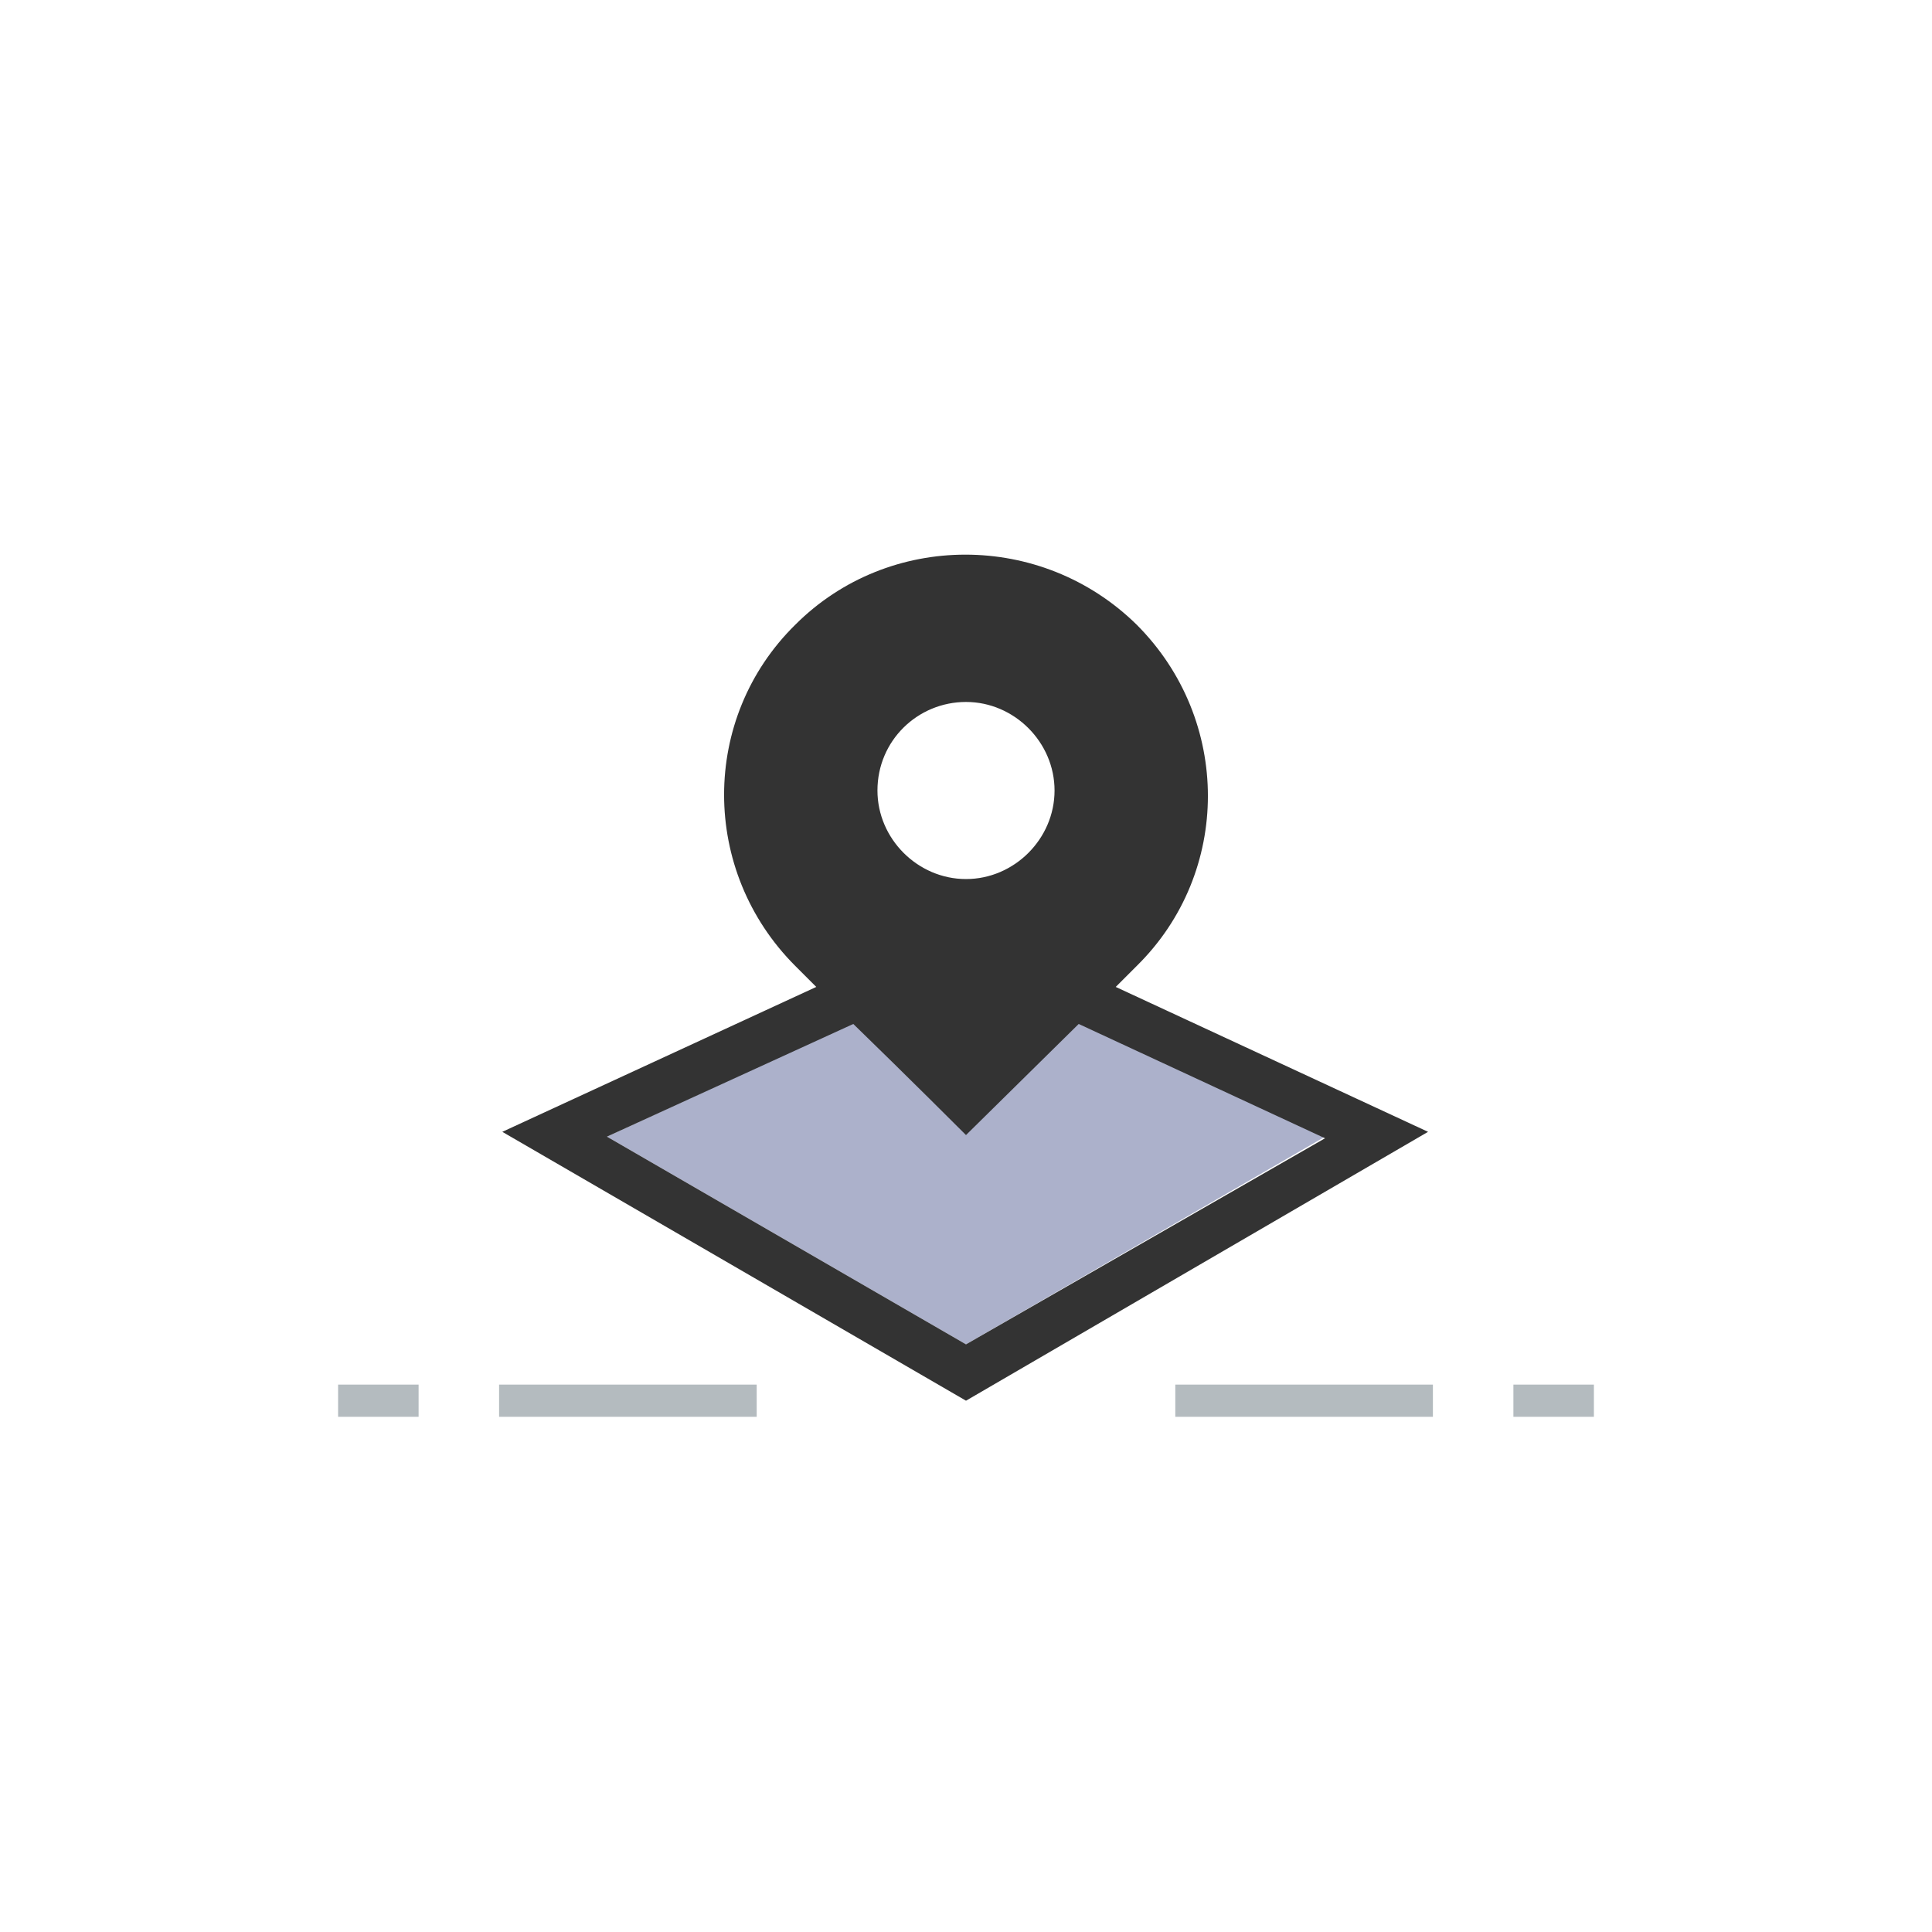
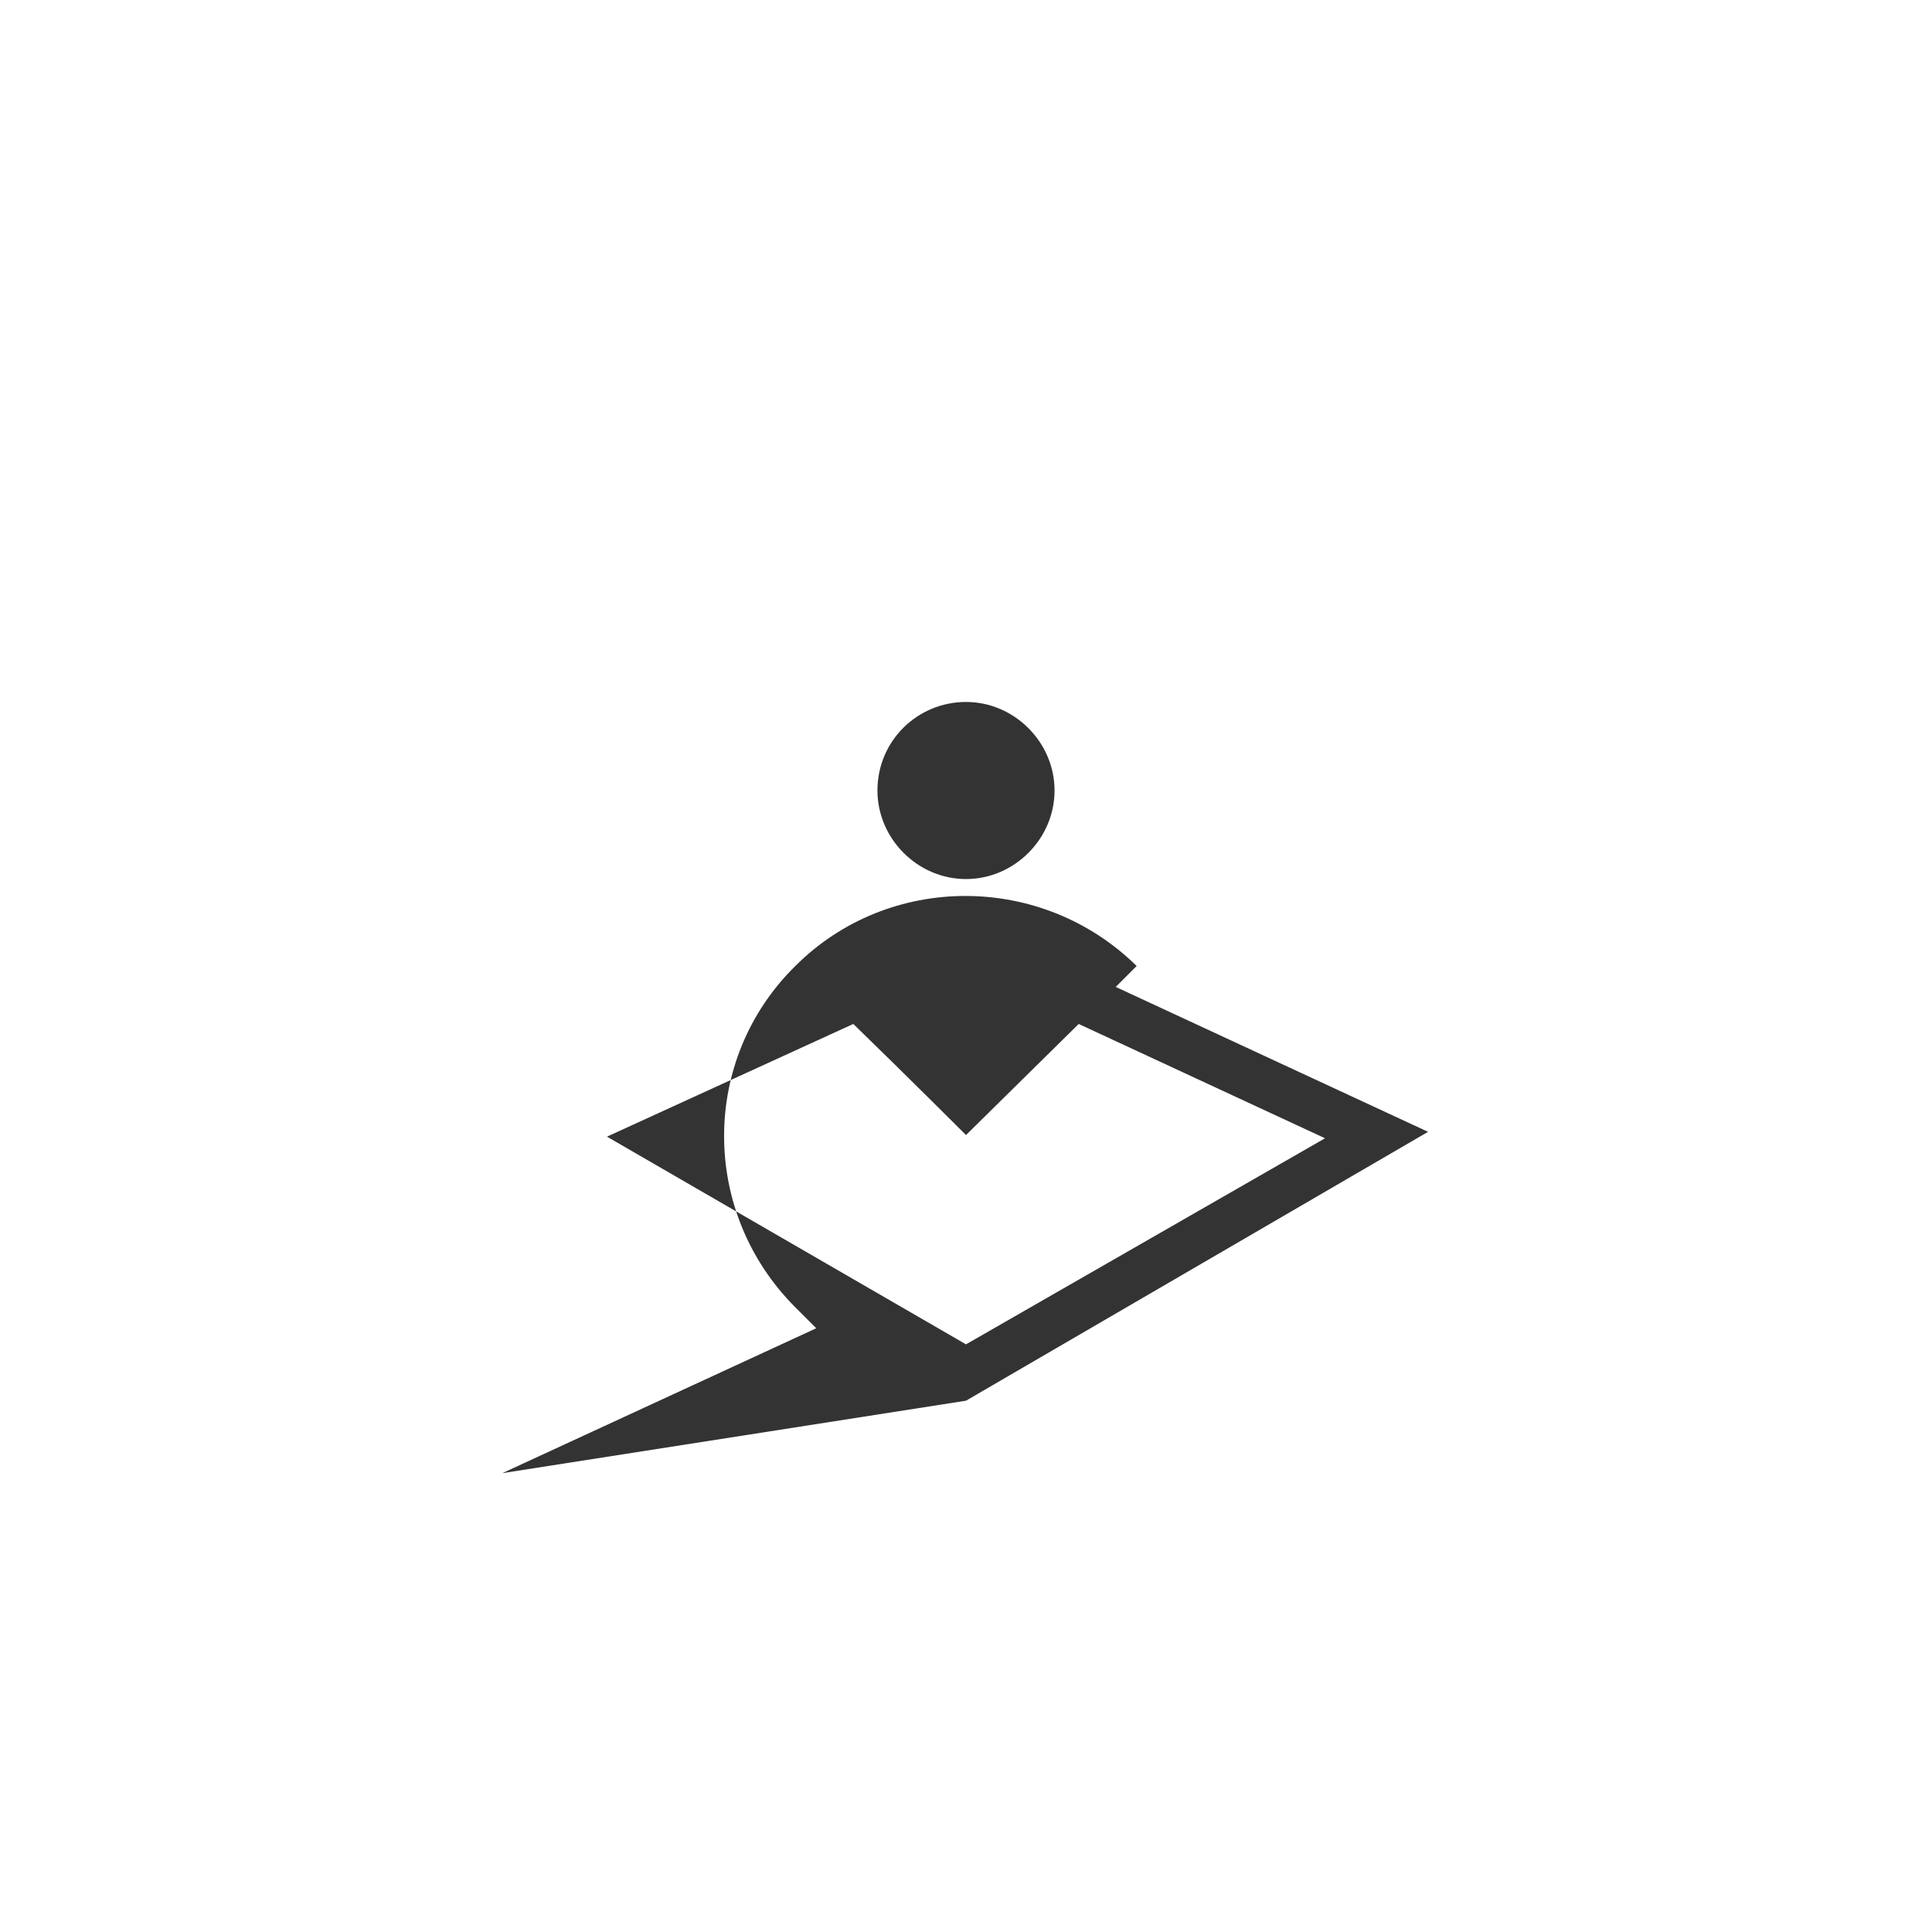
<svg xmlns="http://www.w3.org/2000/svg" version="1.1" id="Ebene_1" x="0px" y="0px" viewBox="0 0 120 120" style="enable-background:new 0 0 120 120;" xml:space="preserve">
  <style type="text/css">
	.st0{fill:#B4BBBF;}
	.st1{fill:#ACB1CB;}
	.st2{fill:#333333;}
</style>
  <g>
-     <path class="st0" d="M31,86h16v2H31V86z M21,86h5v2h-5V86z M94,86h5v2h-5V86z M73,86h16v2H73V86z" />
-   </g>
-   <path class="st1" d="M37.7,70.6L60,83.5l22.3-12.9L60,60.3L37.7,70.6z" />
-   <path class="st2" d="M69.3,61.3l1.3-1.3c5.9-5.8,5.9-15.3,0-21.2c-5.9-5.8-15.4-5.8-21.2,0c-5.9,5.8-5.9,15.3,0,21.2  c0.4,0.4,0.8,0.8,1.3,1.3l-19.5,9L60,87l28.7-16.7C88.7,70.3,69.3,61.3,69.3,61.3z M60,43.6c3,0,5.5,2.5,5.5,5.5  c0,3-2.5,5.5-5.5,5.5c-3,0-5.5-2.5-5.5-5.5C54.5,46,57,43.6,60,43.6z M37.7,70.6l15.3-7c3.3,3.2,7,6.9,7,6.9l7-6.9l15.3,7.1L60,83.5  L37.7,70.6z" />
+     </g>
+   <path class="st2" d="M69.3,61.3l1.3-1.3c-5.9-5.8-15.4-5.8-21.2,0c-5.9,5.8-5.9,15.3,0,21.2  c0.4,0.4,0.8,0.8,1.3,1.3l-19.5,9L60,87l28.7-16.7C88.7,70.3,69.3,61.3,69.3,61.3z M60,43.6c3,0,5.5,2.5,5.5,5.5  c0,3-2.5,5.5-5.5,5.5c-3,0-5.5-2.5-5.5-5.5C54.5,46,57,43.6,60,43.6z M37.7,70.6l15.3-7c3.3,3.2,7,6.9,7,6.9l7-6.9l15.3,7.1L60,83.5  L37.7,70.6z" />
</svg>